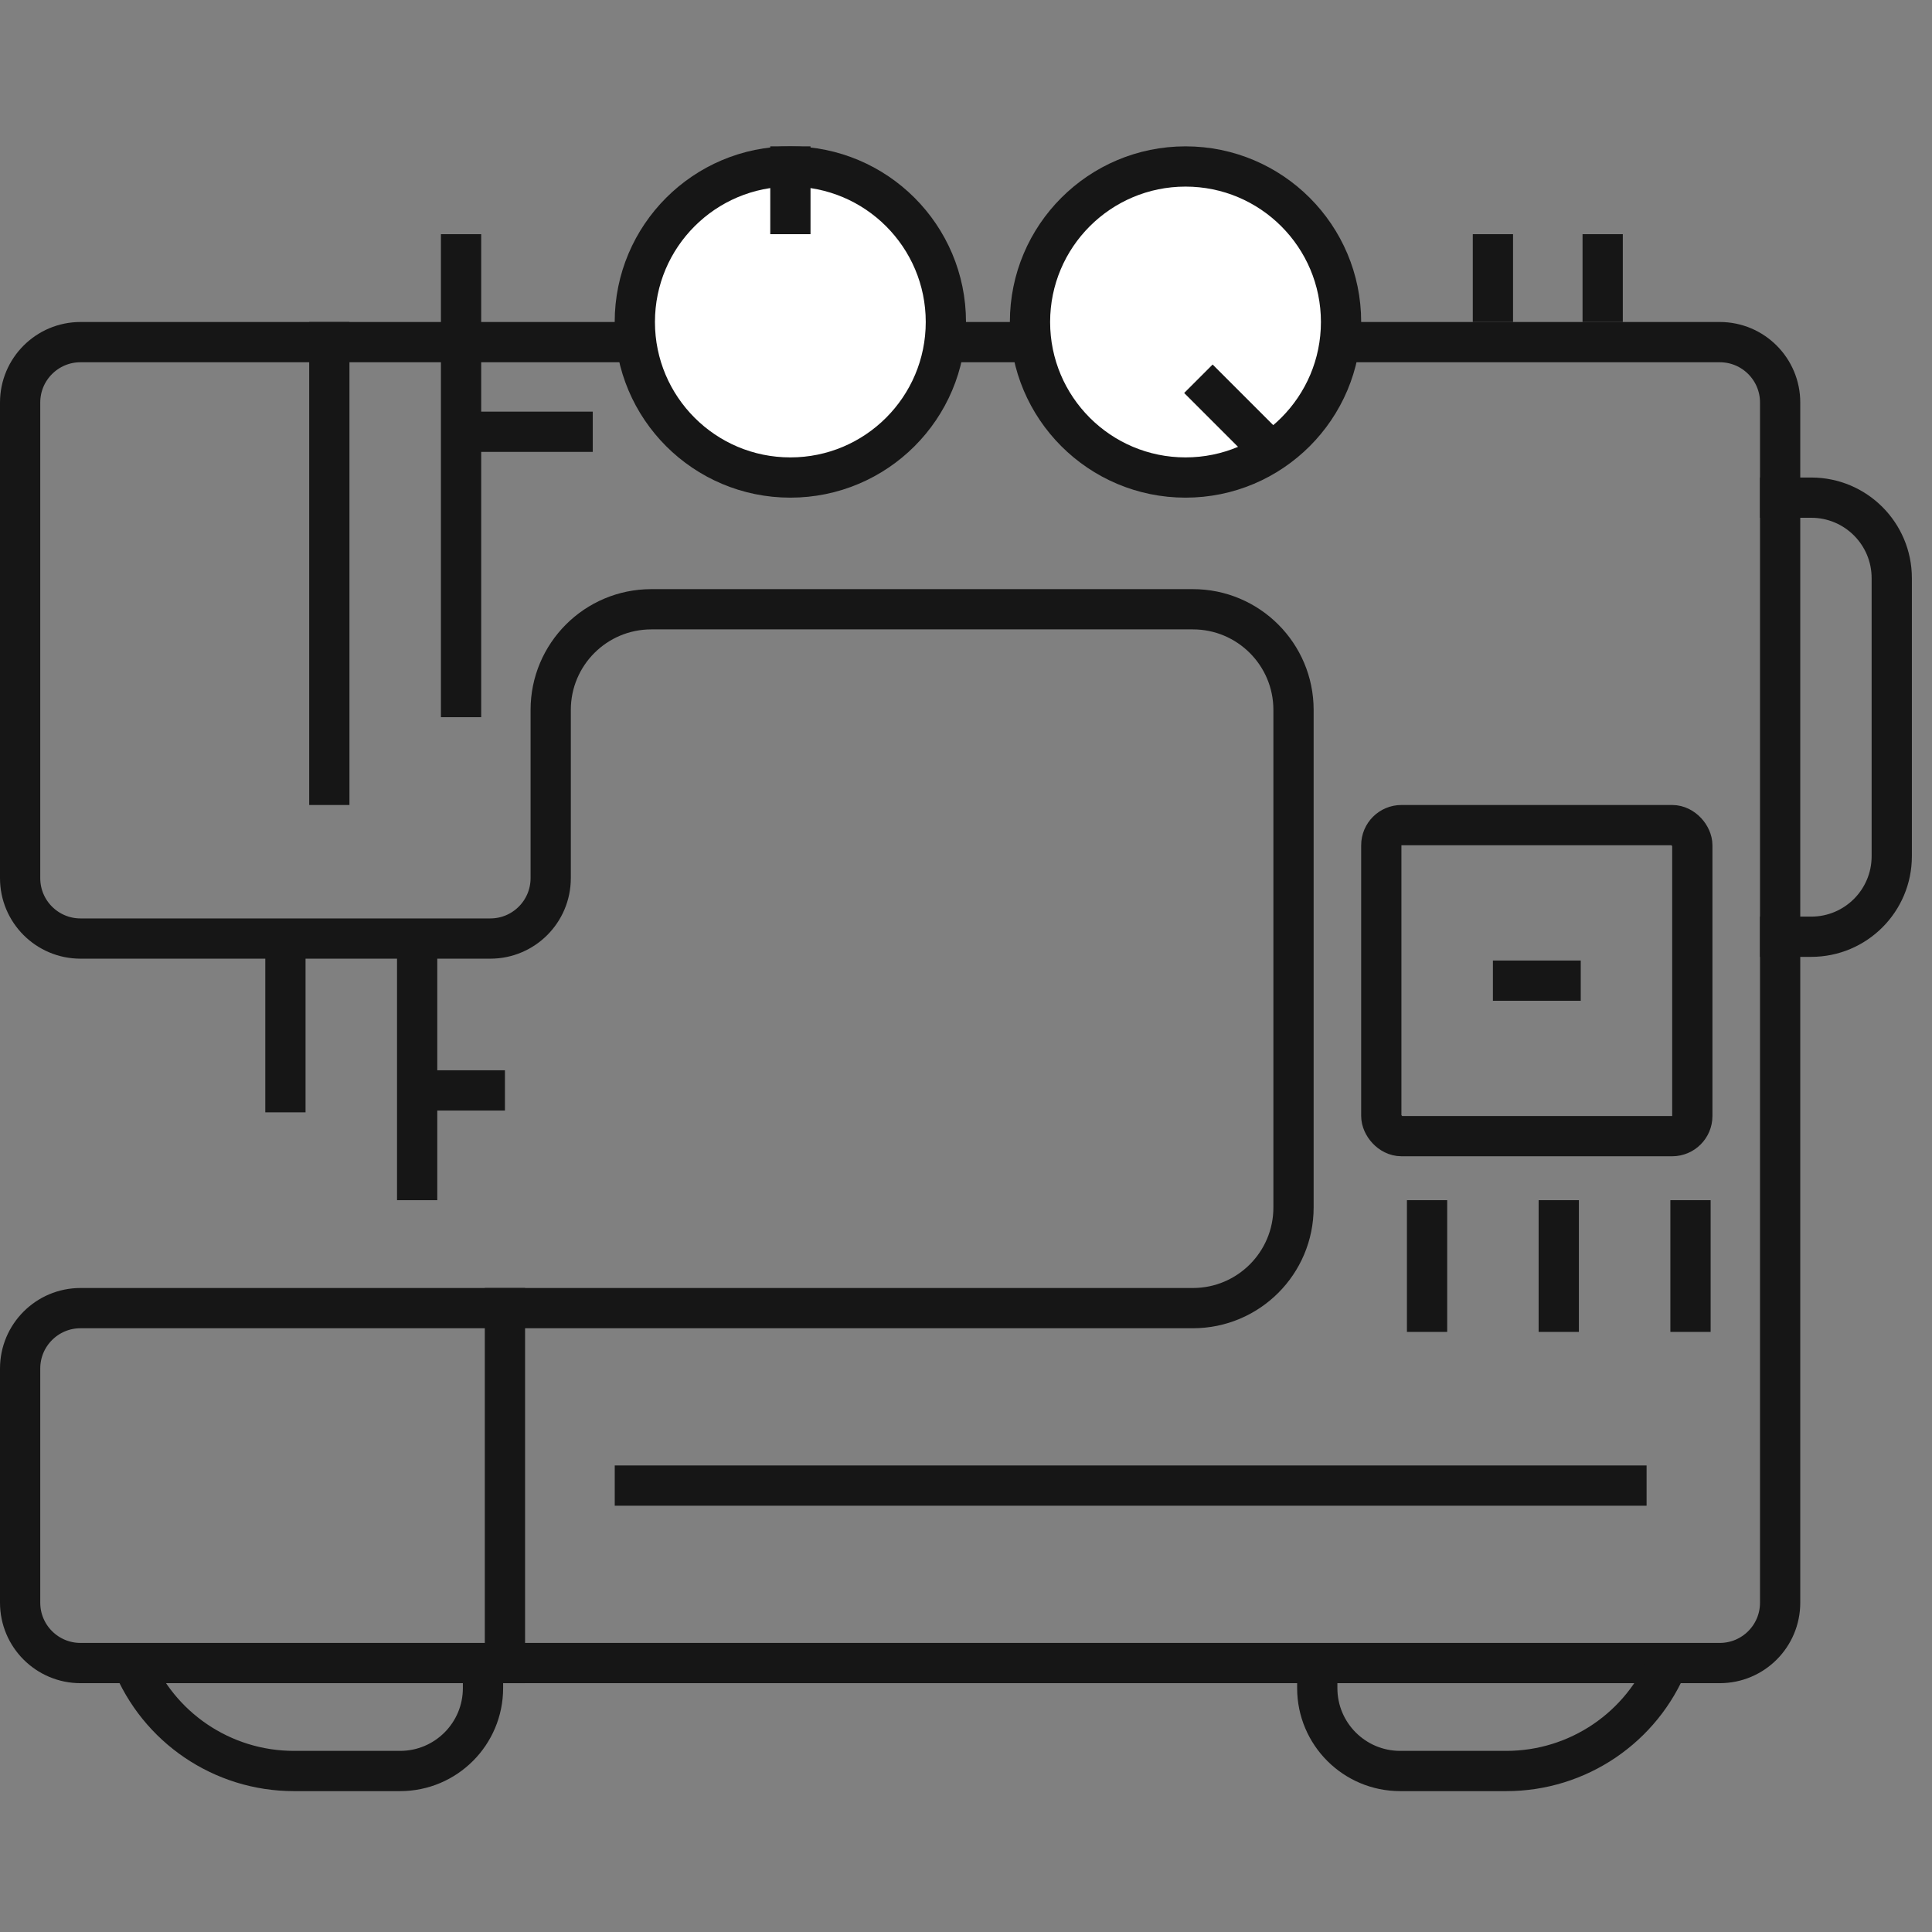
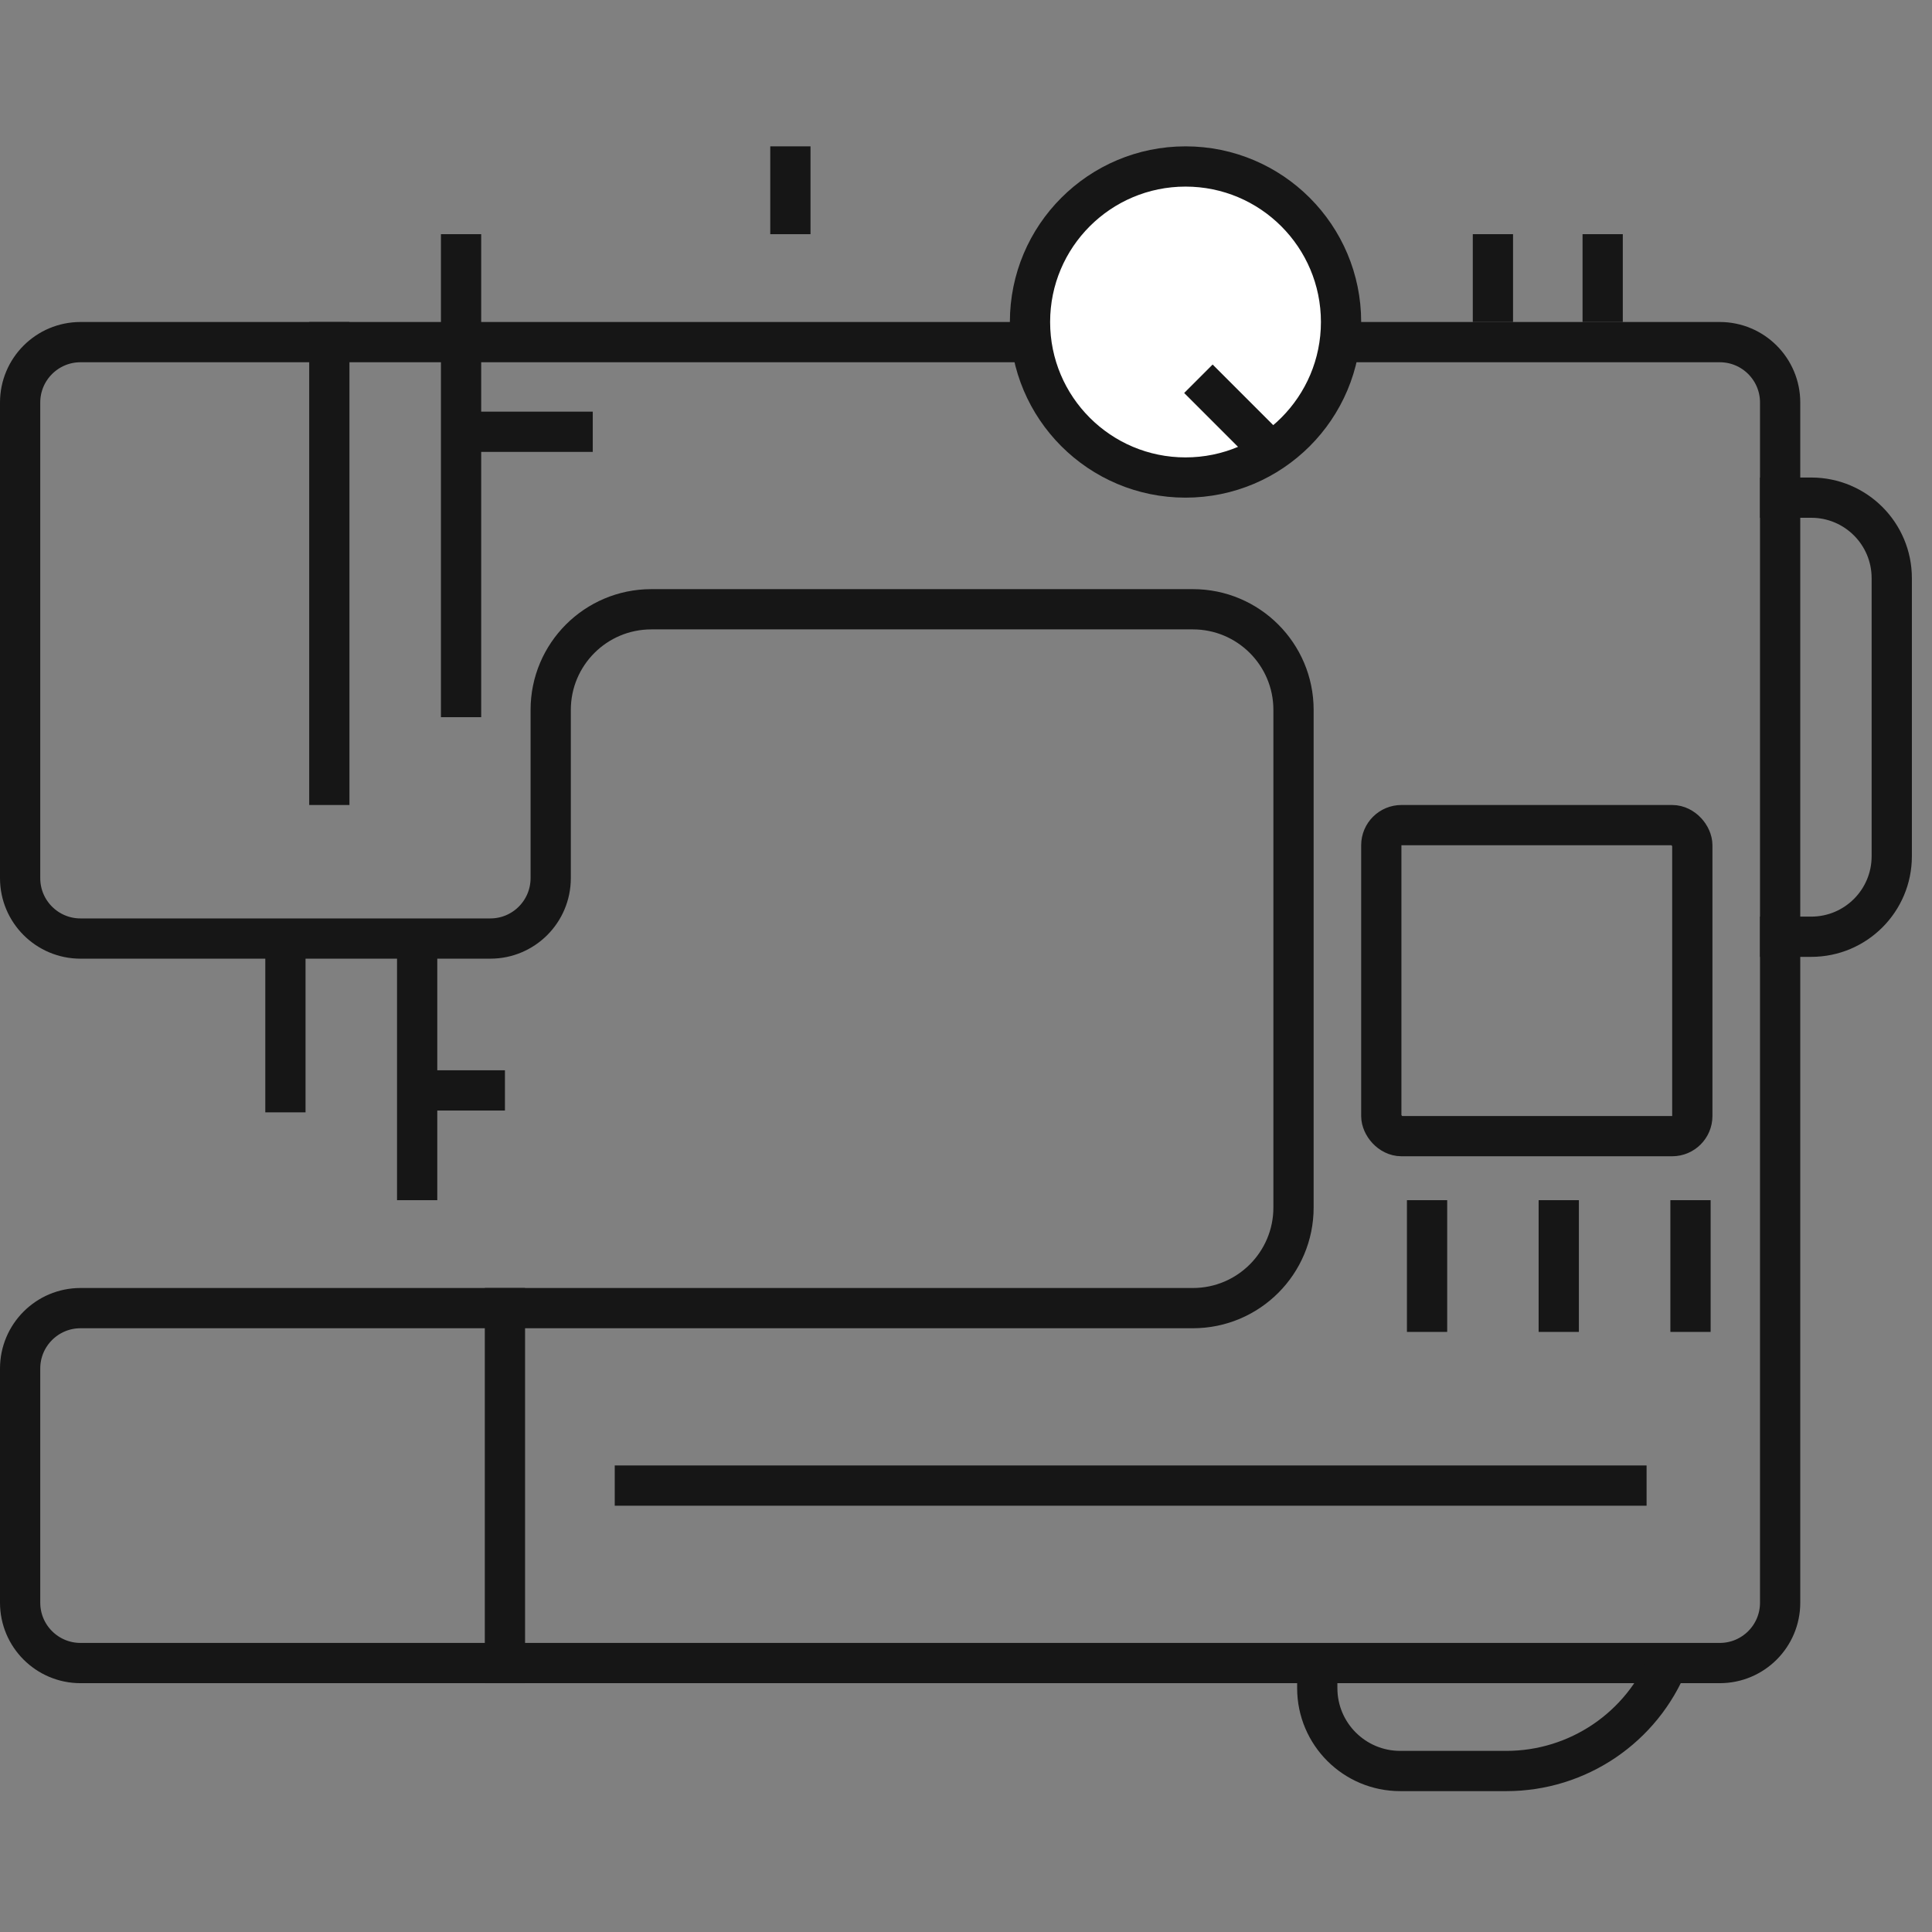
<svg xmlns="http://www.w3.org/2000/svg" width="48" height="48" viewBox="0 0 48 48" fill="none">
  <rect x="0" y="0" width="48" height="48" fill="#808080" stroke="none" />
  <path d="M2 8.5H42.727C43.556 8.5 44.227 9.172 44.227 10V39.818C44.227 40.647 43.556 41.318 42.727 41.318H2C1.172 41.318 0.5 40.647 0.5 39.818V34C0.5 33.172 1.172 32.5 2 32.5H29.637C31.017 32.5 32.137 31.381 32.137 30V17.637C32.137 16.256 31.017 15.137 29.637 15.137H16.182C14.801 15.137 13.682 16.256 13.682 17.637V21.818C13.681 22.647 13.01 23.318 12.182 23.318H2C1.172 23.318 0.5 22.647 0.5 21.818V10C0.5 9.172 1.172 8.5 2 8.5Z" stroke="#161616" />
  <path d="M15.273 36.909H40.909" stroke="#161616" />
  <rect x="34.318" y="20.5" width="7.727" height="7.727" rx="0.5" stroke="#161616" />
  <path d="M43.727 12.364H45C46.105 12.364 47 13.259 47 14.364V21.273C47 22.377 46.105 23.273 45 23.273H43.727" stroke="#161616" />
  <path d="M35.455 29.818V33.091" stroke="#161616" />
  <path d="M12.545 32V41.818" stroke="#161616" />
  <path d="M7.091 23.273V27.636" stroke="#161616" />
  <path d="M8.182 8V20" stroke="#161616" />
  <path d="M11.455 5.818V17.818" stroke="#161616" />
-   <circle cx="19.636" cy="8" r="3.864" fill="white" stroke="#161616" />
  <circle cx="29.454" cy="8" r="3.864" fill="white" stroke="#161616" />
  <path d="M37.091 5.818V8" stroke="#161616" />
  <path d="M19.637 3.636V5.818" stroke="#161616" />
  <path d="M29.774 9.41L31.317 10.953" stroke="#161616" />
  <path d="M39.818 5.818V8" stroke="#161616" />
  <path d="M10.364 23.273V29.818" stroke="#161616" />
  <path d="M12.545 27.091H10.364" stroke="#161616" />
  <path d="M14.727 10.727H11.455" stroke="#161616" />
-   <path d="M39.273 24.364H37.091" stroke="#161616" />
  <path d="M38.727 29.818V33.091" stroke="#161616" />
  <path d="M42 29.818V33.091" stroke="#161616" />
-   <path d="M3.273 41.273C3.932 42.92 5.527 44 7.301 44H9.941C11.078 44 12 43.078 12 41.941V41.818" stroke="#161616" />
  <path d="M41.455 41.273C40.796 42.92 39.2 44 37.426 44H34.787C33.649 44 32.727 43.078 32.727 41.941V41.818" stroke="#161616" />
</svg>